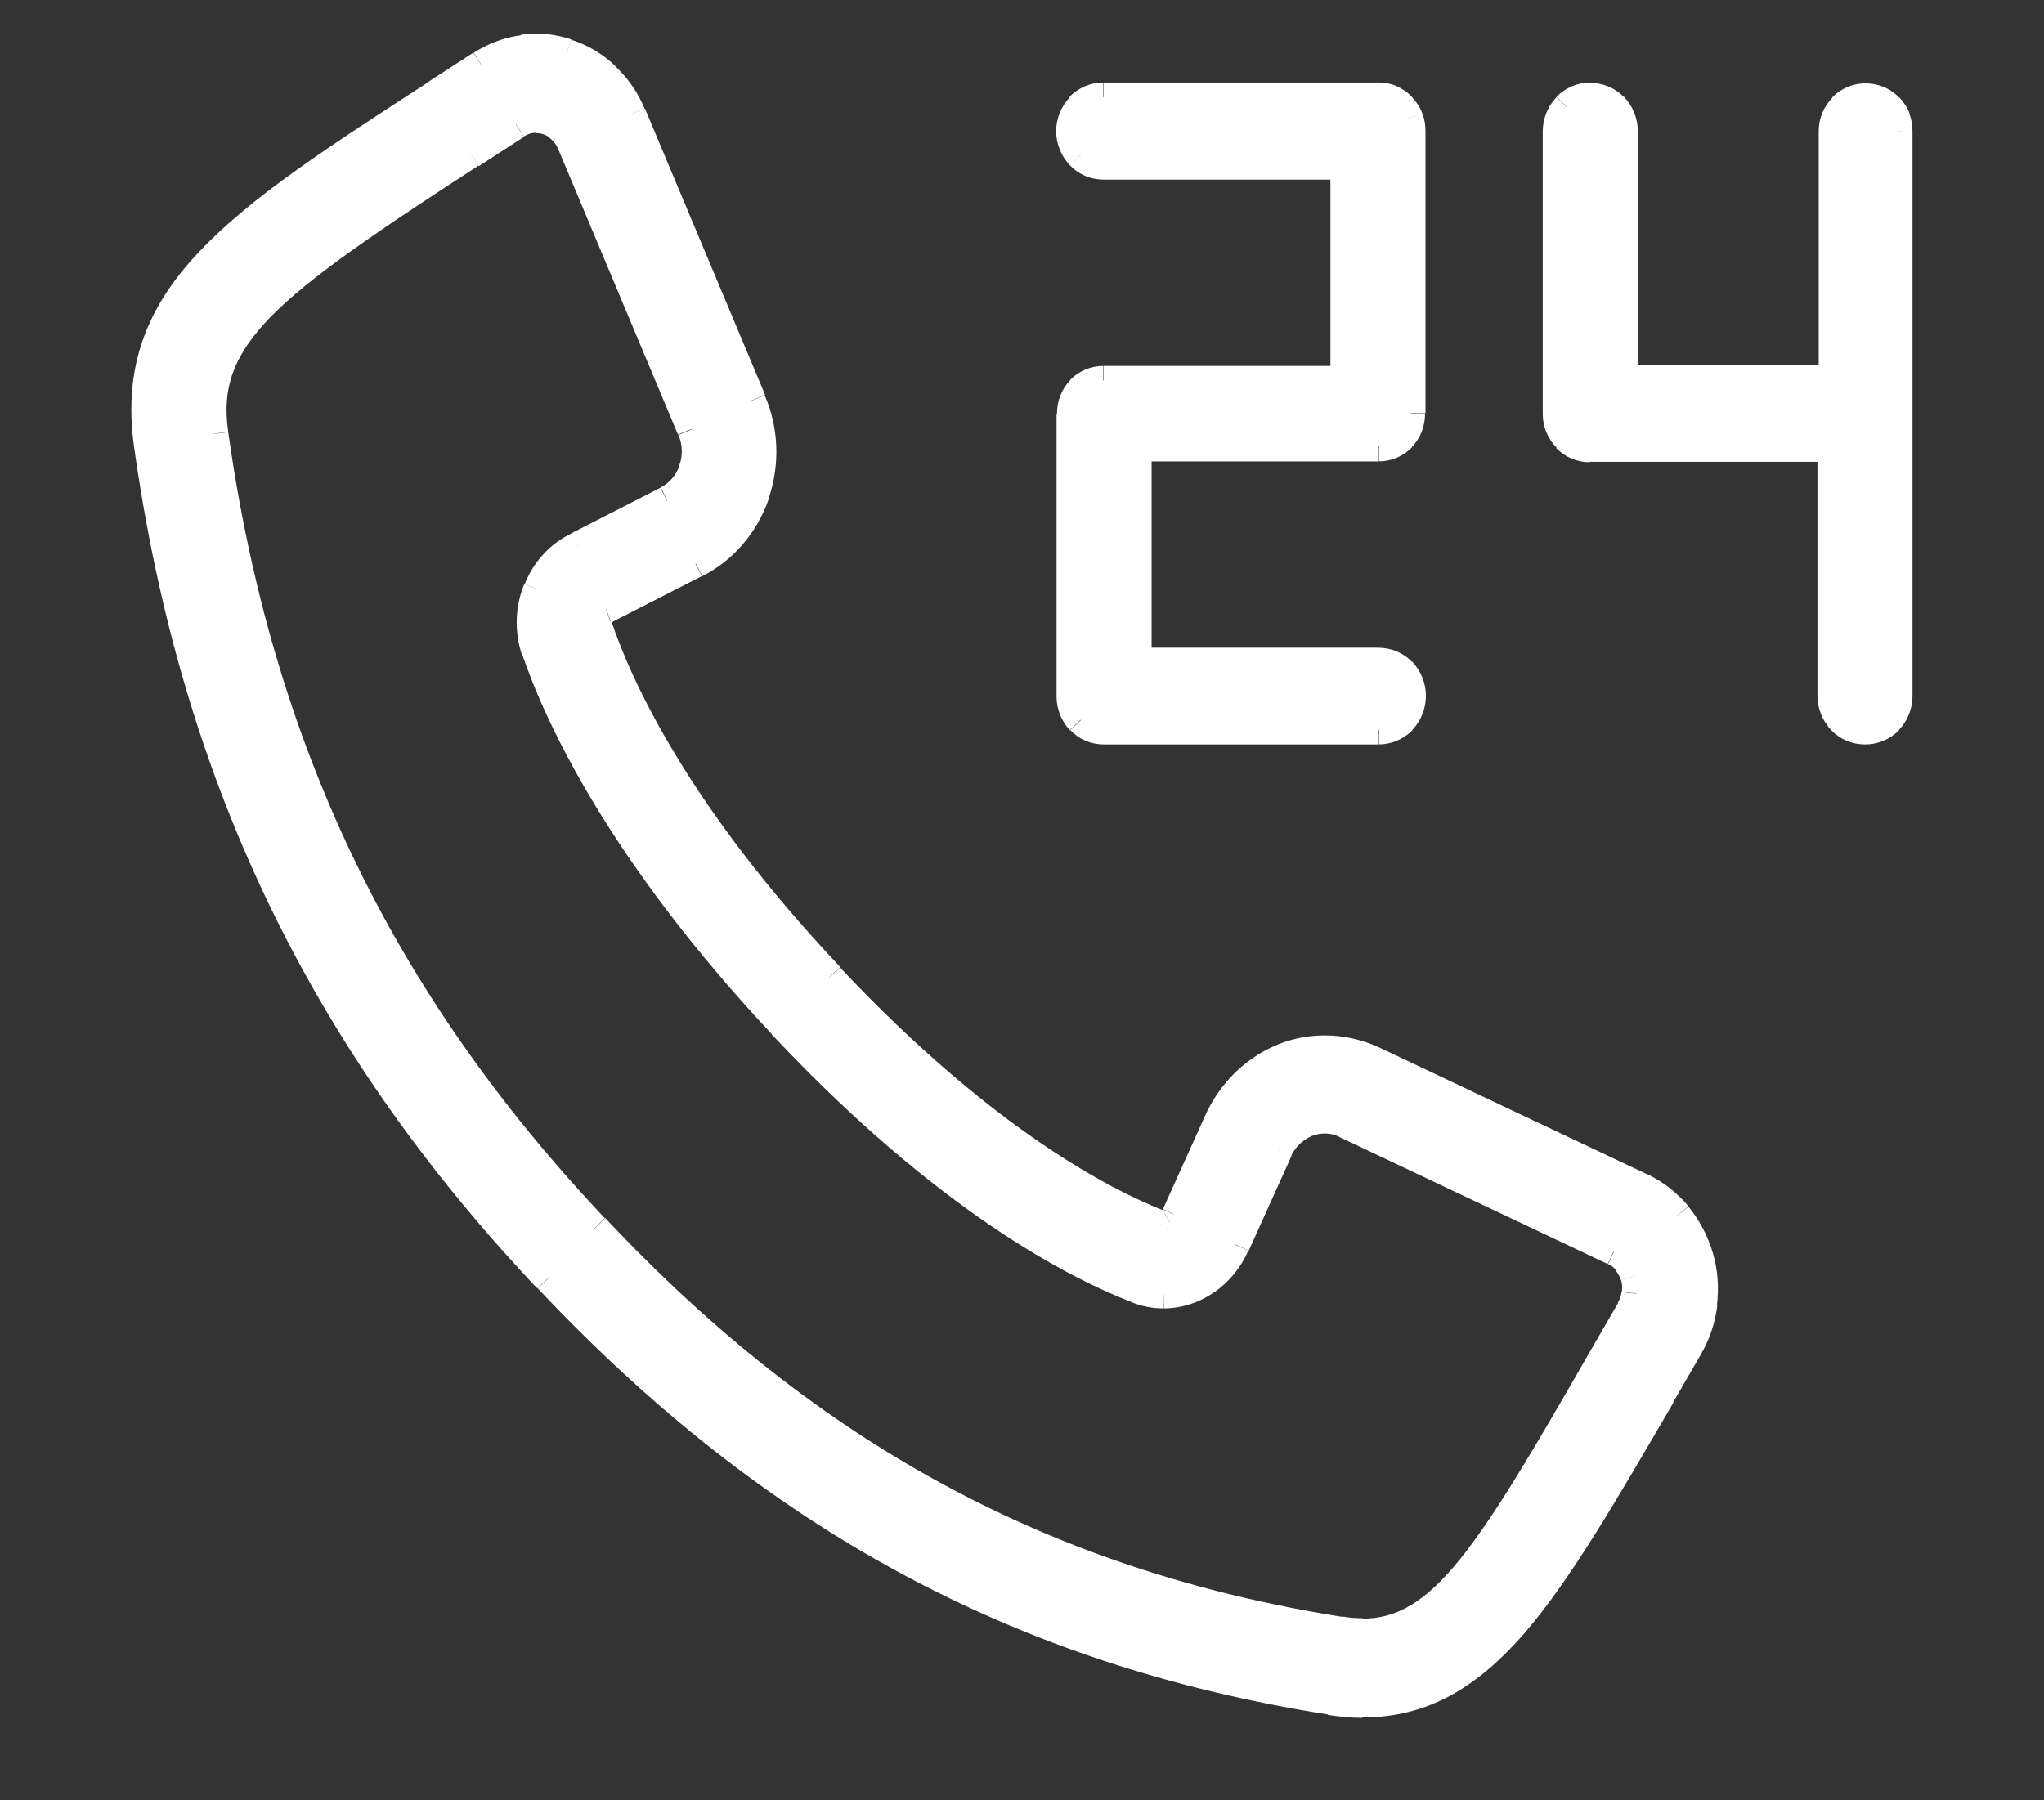
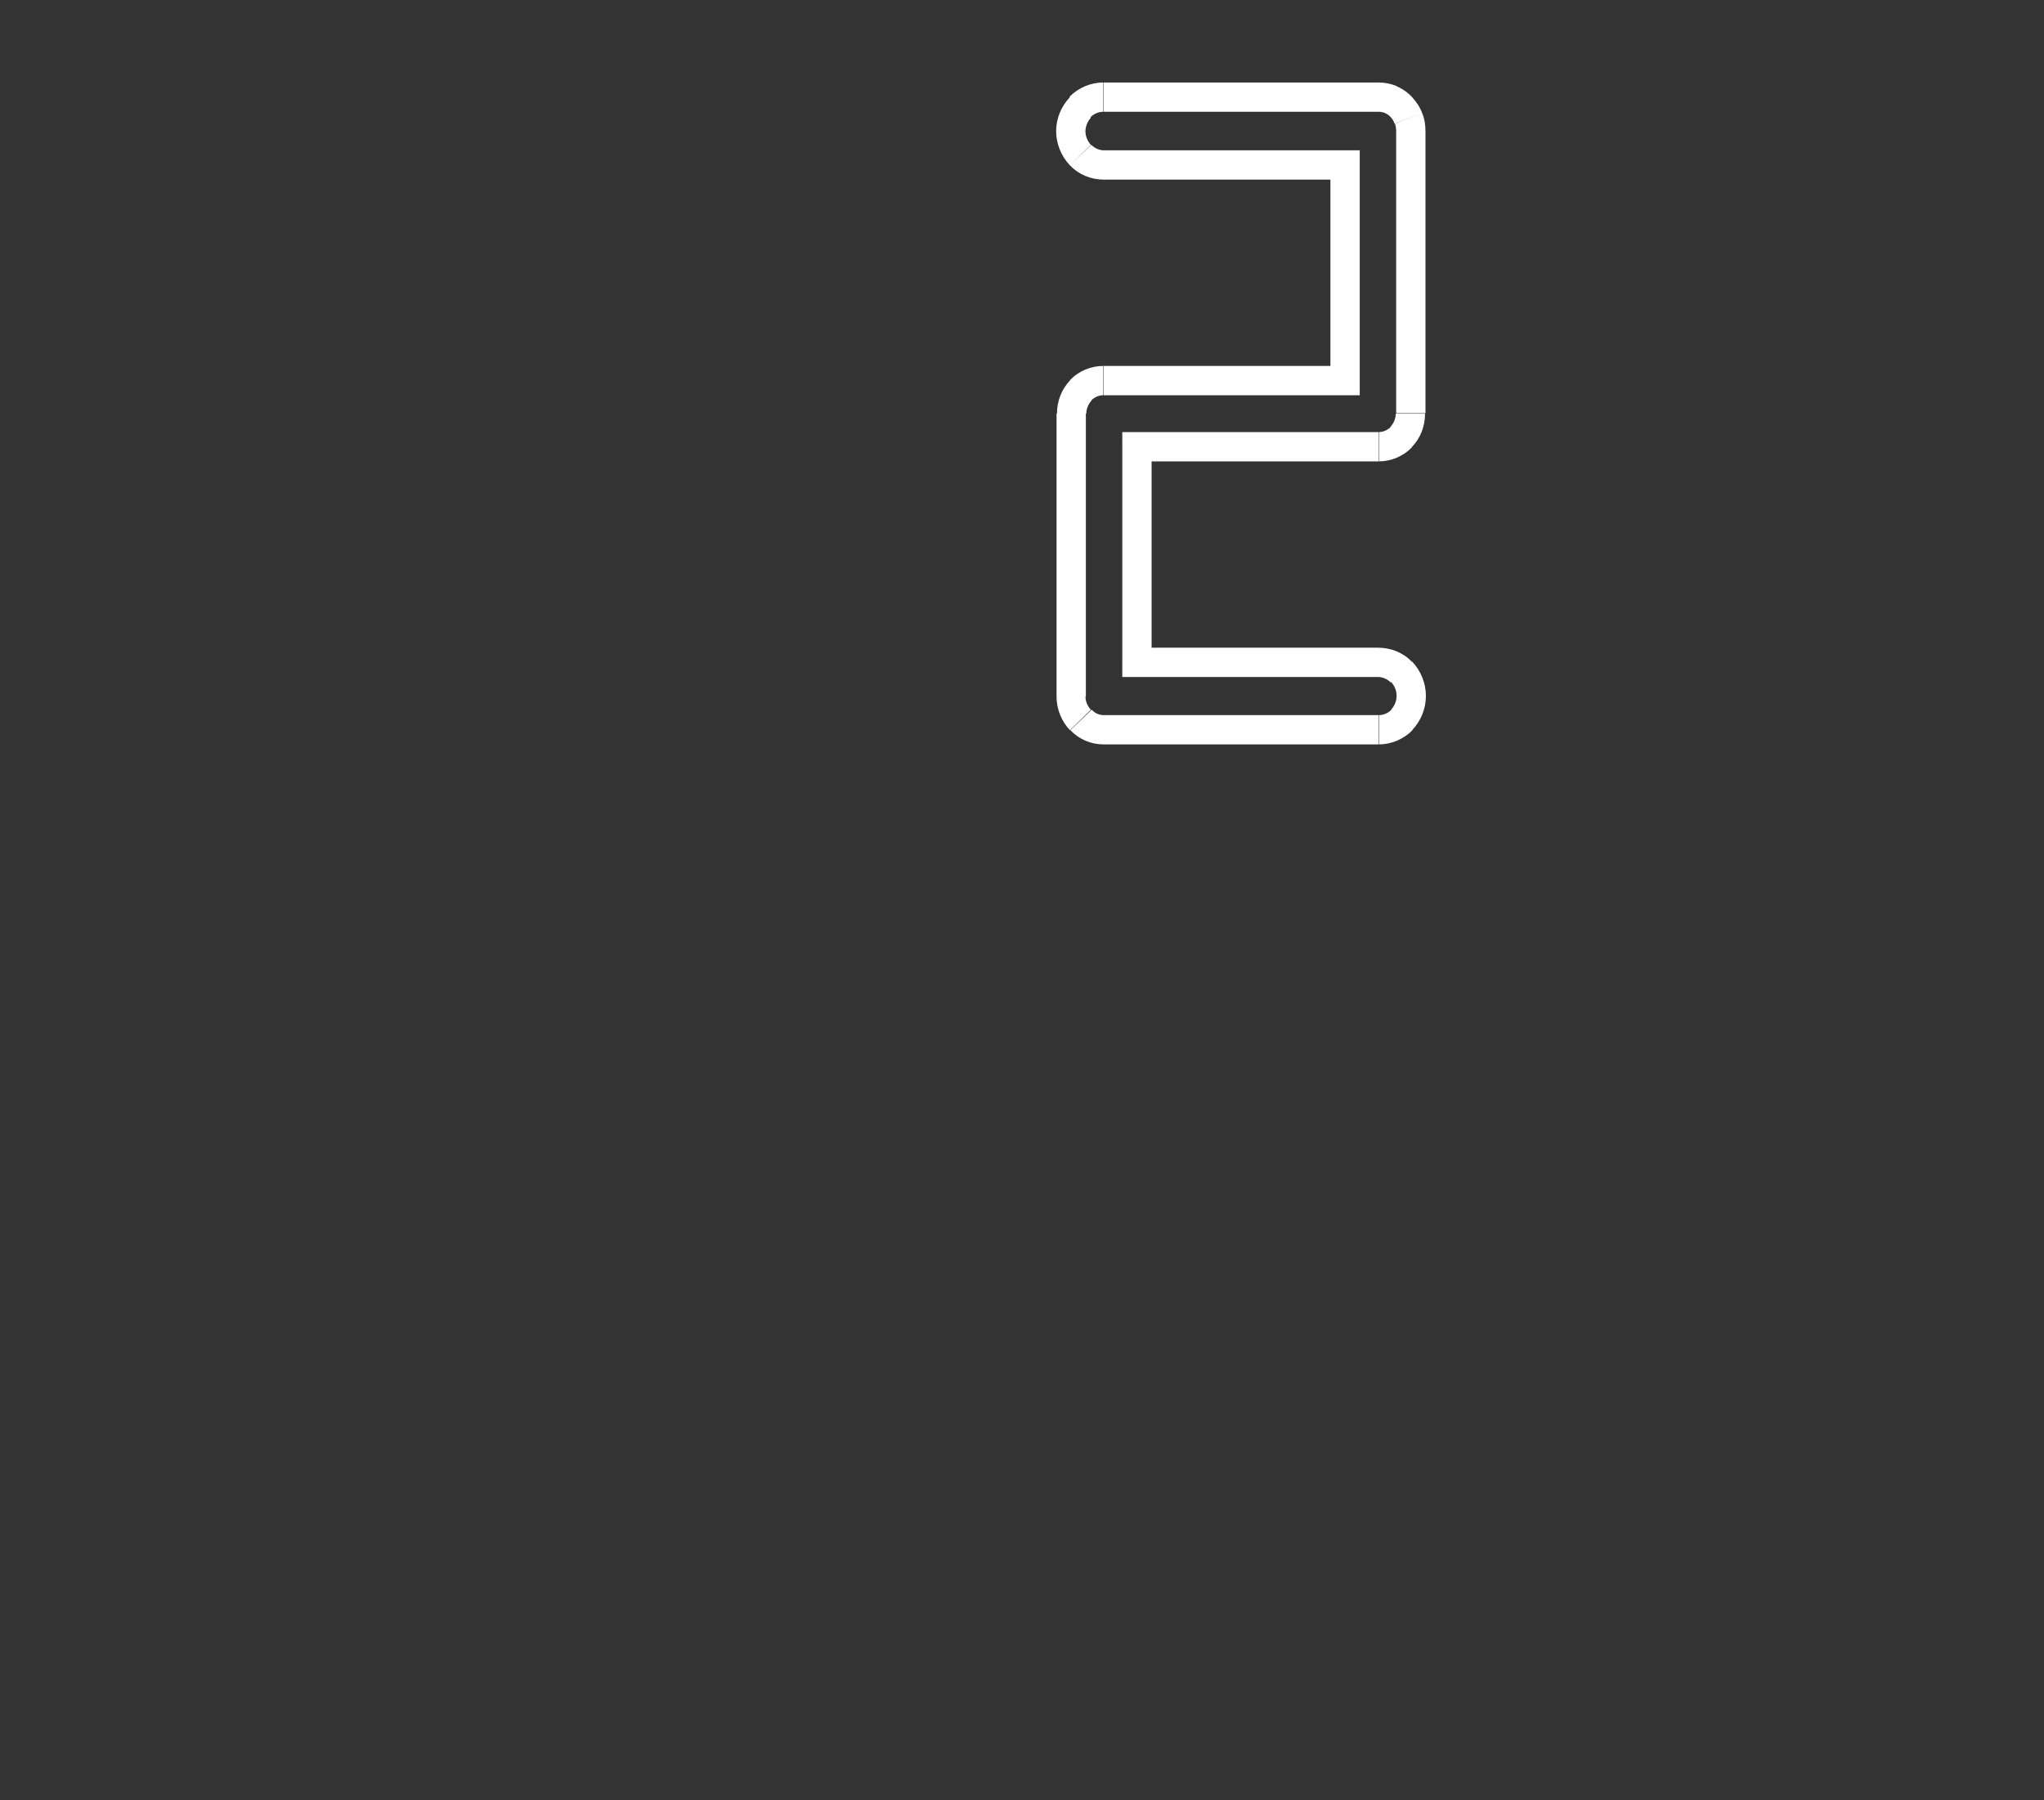
<svg xmlns="http://www.w3.org/2000/svg" xml:space="preserve" style="enable-background:new 0 0 48.81 43;" viewBox="0 0 48.81 43" y="0px" x="0px" id="Layer_1" version="1.1">
  <rect x="0" y="0" width="48.81" height="43" fill="#333333" stroke="none" />
  <style type="text/css">
	.st0{fill:#FFFFFF;}
</style>
-   <path d="M13.52,2.71c-0.21-0.15-0.45-0.23-0.71-0.23l0,0.7c0.11,0,0.21,0.03,0.31,0.1L13.52,2.71z M13.98,3.3  c-0.09-0.24-0.25-0.45-0.46-0.59l-0.41,0.57c0.09,0.07,0.17,0.16,0.22,0.28L13.98,3.3z M16.84,10.11l-2.86-6.82l-0.65,0.27  l2.86,6.82L16.84,10.11z M16.88,11.35c0.14-0.4,0.12-0.84-0.04-1.23l-0.64,0.27c0.1,0.23,0.11,0.49,0.02,0.73L16.88,11.35z   M16.09,12.27c0.37-0.19,0.66-0.52,0.8-0.93l-0.66-0.23c-0.08,0.24-0.25,0.43-0.45,0.53L16.09,12.27z M13.96,13.36l2.13-1.09  l-0.32-0.62l-2.13,1.09L13.96,13.36z M13.17,14.21c0.15-0.38,0.43-0.68,0.78-0.84l-0.3-0.63c-0.51,0.24-0.91,0.68-1.12,1.21  L13.17,14.21z M13.13,15.41c-0.13-0.39-0.11-0.82,0.04-1.2l-0.65-0.26c-0.22,0.53-0.24,1.13-0.06,1.68L13.13,15.41z M18.95,24.24  c-3.84-4.09-5.3-7.32-5.82-8.84l-0.66,0.23c0.55,1.61,2.07,4.92,5.98,9.09L18.95,24.24z M19.01,24.31l-0.05-0.06l-0.53,0.46  l0.05,0.06L19.01,24.31z M27.3,30.46c-1.44-0.55-4.47-2.1-8.3-6.17l-0.51,0.48c3.9,4.14,7.02,5.75,8.56,6.34L27.3,30.46z   M27.78,30.55c-0.16,0-0.32-0.03-0.48-0.09l-0.26,0.65c0.23,0.09,0.48,0.14,0.74,0.14L27.78,30.55z M28.6,30.29  c-0.25,0.17-0.53,0.26-0.82,0.26l0.01,0.7c0.43,0,0.85-0.14,1.21-0.39L28.6,30.29z M29.17,29.59c-0.13,0.29-0.33,0.53-0.58,0.7  l0.4,0.58c0.36-0.25,0.64-0.59,0.82-1L29.17,29.59z M30.2,27.32l-1.02,2.26l0.64,0.29l1.02-2.26L30.2,27.32z M31.08,26.48  c-0.39,0.15-0.7,0.45-0.88,0.83l0.63,0.3c0.11-0.23,0.29-0.39,0.5-0.48L31.08,26.48z M32.27,26.51c-0.38-0.17-0.8-0.18-1.19-0.03  l0.25,0.65c0.21-0.08,0.44-0.08,0.65,0.02L32.27,26.51z M38.69,29.56l-6.42-3.04l-0.3,0.63l6.42,3.04L38.69,29.56z M39.13,29.9  c-0.12-0.14-0.27-0.26-0.43-0.34l-0.3,0.63c0.07,0.03,0.14,0.08,0.19,0.15L39.13,29.9z M39.38,30.38c-0.05-0.18-0.14-0.35-0.26-0.49  l-0.54,0.45c0.05,0.07,0.1,0.14,0.12,0.23L39.38,30.38z M39.43,30.94c0.02-0.19,0.01-0.38-0.05-0.56l-0.67,0.19  c0.03,0.09,0.03,0.19,0.02,0.28L39.43,30.94z M39.25,31.47c0.09-0.16,0.15-0.34,0.17-0.53l-0.7-0.08c-0.01,0.09-0.04,0.18-0.09,0.26  L39.25,31.47z M38.59,32.61l0.66-1.14l-0.61-0.35l-0.66,1.14L38.59,32.61z M32.54,39.36c1.11,0,1.96-0.56,2.86-1.66  c0.88-1.09,1.86-2.76,3.19-5.09l-0.61-0.35c-1.35,2.35-2.29,3.96-3.13,5c-0.83,1.02-1.51,1.4-2.31,1.4V39.36z M31.96,39.31  c0.19,0.03,0.39,0.04,0.58,0.04l0-0.7c-0.16,0-0.32-0.01-0.47-0.04L31.96,39.31z M13.95,29.58c5.18,5.51,10.91,8.61,18.01,9.73  l0.11-0.69c-6.94-1.1-12.53-4.11-17.61-9.52L13.95,29.58z M13.9,29.54l0.05,0.05l0.49-0.5l-0.05-0.05L13.9,29.54z M4.76,10.41  c1.06,7.54,3.96,13.62,9.13,19.12l0.51-0.48c-5.07-5.39-7.91-11.34-8.95-18.73L4.76,10.41z M11.05,3.38C8.65,4.93,7,6.04,5.99,7.06  C5.48,7.58,5.12,8.09,4.92,8.64C4.71,9.2,4.67,9.78,4.76,10.41l0.69-0.1c-0.08-0.54-0.04-1,0.12-1.43c0.16-0.43,0.45-0.86,0.91-1.33  c0.94-0.95,2.52-2.02,4.94-3.59L11.05,3.38z M12.13,2.68l-1.08,0.7l0.38,0.59l1.08-0.7L12.13,2.68z M12.81,2.47  c-0.24,0-0.48,0.07-0.68,0.2l0.38,0.59c0.09-0.06,0.19-0.09,0.3-0.09L12.81,2.47z M39.35,33.15c-1.38,2.38-2.42,4.18-3.47,5.39  c-1.03,1.2-2.04,1.78-3.35,1.78v0.7c1.58,0,2.76-0.73,3.88-2.02c1.1-1.28,2.18-3.15,3.55-5.5L39.35,33.15z M40,32.01l-0.66,1.14  l0.61,0.35l0.66-1.14L40,32.01z M40.31,31.09c-0.04,0.33-0.14,0.64-0.31,0.92l0.61,0.35c0.21-0.36,0.35-0.77,0.4-1.19L40.31,31.09z   M40.23,30.11c0.09,0.32,0.12,0.65,0.08,0.98L41,31.17c0.05-0.42,0.02-0.85-0.1-1.25L40.23,30.11z M39.78,29.26  c0.2,0.24,0.36,0.53,0.45,0.85l0.67-0.19c-0.12-0.41-0.32-0.78-0.58-1.1L39.78,29.26z M39.05,28.69c0.28,0.13,0.53,0.33,0.73,0.57  l0.54-0.45c-0.27-0.32-0.6-0.58-0.97-0.76L39.05,28.69z M32.64,25.65l6.42,3.04l0.3-0.63l-6.42-3.04L32.64,25.65z M31.64,25.43  c0.34,0,0.68,0.07,1,0.22l0.3-0.63c-0.41-0.19-0.85-0.29-1.3-0.29L31.64,25.43z M30.34,25.83c0.39-0.26,0.84-0.4,1.29-0.4l0-0.7  c-0.6,0-1.18,0.18-1.68,0.52L30.34,25.83z M29.43,26.91c0.2-0.45,0.52-0.82,0.91-1.08l-0.39-0.58c-0.5,0.33-0.9,0.81-1.16,1.37  L29.43,26.91z M28.41,29.17l1.02-2.26l-0.64-0.29l-1.02,2.26L28.41,29.17z M28.12,29.52c0.15-0.09,0.25-0.22,0.31-0.38l-0.66-0.23  c0,0,0,0,0,0L28.12,29.52z M27.63,29.59c0.17,0.04,0.34,0.01,0.49-0.07l-0.35-0.6c0,0,0.01,0,0.01,0c0,0,0.01,0,0.01,0L27.63,29.59z   M19.58,23.62c3.7,3.92,6.59,5.41,8,5.96l0.25-0.65c-1.3-0.51-4.11-1.94-7.74-5.79L19.58,23.62z M19.54,23.56l0.03,0.04l0.53-0.45  l-0.03-0.04L19.54,23.56z M19.53,23.55l0.02,0.02l0.51-0.48l-0.02-0.02L19.53,23.55z M13.93,15.06c0.51,1.5,1.91,4.57,5.6,8.49  l0.51-0.48c-3.62-3.84-4.97-6.83-5.44-8.23L13.93,15.06z M13.98,14.54c-0.08,0.15-0.1,0.32-0.07,0.48l0.69-0.14  c0-0.01,0-0.01,0-0.02L13.98,14.54z M14.34,14.22c-0.16,0.06-0.28,0.18-0.36,0.33l0.62,0.32c0,0,0,0-0.01,0L14.34,14.22z   M16.44,13.14l-2.13,1.09l0.32,0.62l2.13-1.09L16.44,13.14z M17.69,11.69c-0.22,0.64-0.67,1.16-1.24,1.45l0.32,0.62  c0.74-0.37,1.31-1.04,1.59-1.85L17.69,11.69z M17.62,9.71c0.27,0.62,0.29,1.34,0.07,1.98l0.66,0.23c0.28-0.81,0.25-1.7-0.09-2.48  L17.62,9.71z M14.75,2.86l2.87,6.84l0.65-0.27L15.4,2.59L14.75,2.86z M14.21,2.08c0.23,0.22,0.41,0.48,0.54,0.78l0.64-0.27  c-0.16-0.39-0.4-0.73-0.71-1.02L14.21,2.08z M13.42,1.61c0.29,0.09,0.56,0.25,0.79,0.47l0.48-0.51c-0.3-0.28-0.66-0.5-1.05-0.62  L13.42,1.61z M12.53,1.53c0.3-0.04,0.6-0.01,0.89,0.08l0.22-0.67c-0.39-0.13-0.8-0.17-1.2-0.11L12.53,1.53z M11.69,1.85  c0.26-0.17,0.55-0.28,0.85-0.32l-0.09-0.69c-0.4,0.05-0.79,0.2-1.14,0.42L11.69,1.85z M10.61,2.55l1.08-0.7L11.3,1.26l-1.08,0.7  L10.61,2.55z M3.89,10.56C3.78,9.72,3.84,9,4.07,8.35C4.3,7.7,4.7,7.09,5.27,6.49c1.15-1.22,2.95-2.39,5.34-3.94l-0.38-0.59  C7.87,3.49,5.98,4.71,4.76,6.01C4.14,6.66,3.68,7.35,3.41,8.12c-0.27,0.77-0.34,1.6-0.21,2.54L3.89,10.56z M13.28,30.22  c-5.31-5.65-8.3-11.9-9.39-19.66l-0.69,0.1c1.11,7.91,4.16,14.29,9.57,20.05L13.28,30.22z M13.33,30.28l-0.03-0.04l-0.54,0.45  l0.03,0.04L13.33,30.28z M13.34,30.29l-0.03-0.03l-0.51,0.48l0.03,0.03L13.34,30.29z M31.82,40.26c-7.29-1.15-13.15-4.31-18.47-9.97  l-0.51,0.48c5.42,5.76,11.43,9.01,18.88,10.18L31.82,40.26z M32.53,40.33c-0.24,0-0.48-0.02-0.71-0.06l-0.11,0.69  c0.27,0.04,0.55,0.07,0.82,0.07L32.53,40.33z M13.65,3.43l-0.33,0.13l0,0.01L13.65,3.43z M16.52,10.25l-0.32,0.14l0,0L16.52,10.25z   M15.93,11.96l-0.16-0.31l0,0L15.93,11.96z M13.8,13.05l0.15,0.32l0.01,0L13.8,13.05z M12.79,15.52l-0.33,0.11l0,0.01L12.79,15.52z   M18.69,24.48l0.26-0.23l-0.01-0.01L18.69,24.48z M18.74,24.54l-0.26,0.23l0.01,0.01L18.74,24.54z M27.17,30.79l0.13-0.33l0,0  L27.17,30.79z M27.78,30.9l0,0.35l0,0L27.78,30.9z M29.49,29.73l-0.32-0.14l0,0L29.49,29.73z M30.52,27.46l-0.32-0.15l0,0.01  L30.52,27.46z M32.13,26.83l0.15-0.32l-0.01,0L32.13,26.83z M38.54,29.88l-0.15,0.32l0,0L38.54,29.88z M39.05,30.48l-0.34,0.09l0,0  L39.05,30.48z M38.95,31.29l0.3,0.18l0,0L38.95,31.29z M38.29,32.43l-0.3-0.18l0,0L38.29,32.43z M32.54,39.01v-0.35h0L32.54,39.01z   M32.02,38.97l-0.05,0.35l0,0L32.02,38.97z M14.2,29.34l0.26-0.24l-0.01-0.01L14.2,29.34z M14.15,29.29l-0.26,0.24l0.01,0.01  L14.15,29.29z M5.11,10.36l0.35-0.05l0,0L5.11,10.36z M11.24,3.67l0.19,0.29l0,0L11.24,3.67z M12.32,2.97l0.19,0.29l0,0L12.32,2.97z   M12.81,2.82l0-0.35l0,0L12.81,2.82z M39.65,33.33l0.3,0.18l0,0L39.65,33.33z M40.3,32.19L40,32.01l0,0L40.3,32.19z M39.2,28.38  l0.15-0.32l0,0L39.2,28.38z M32.79,25.33l-0.15,0.32l0,0L32.79,25.33z M31.64,25.08l0,0.35l0,0L31.64,25.08z M29.12,26.76  l-0.32-0.15l0,0L29.12,26.76z M28.09,29.03l-0.32-0.14l-0.01,0.01l-0.01,0.02L28.09,29.03z M27.71,29.25l-0.13,0.33l0.02,0.01  l0.02,0.01L27.71,29.25z M19.84,23.38l-0.27,0.23l0.01,0.01l0.01,0.01L19.84,23.38z M19.8,23.33l0.27-0.23l-0.01-0.01l-0.01-0.01  L19.8,23.33z M19.78,23.31l0.25-0.24l0,0L19.78,23.31z M14.26,14.95l-0.34,0.07l0,0.02l0.01,0.02L14.26,14.95z M14.47,14.54  l0.13,0.33l0.02-0.01l0.02-0.01L14.47,14.54z M16.6,13.45l-0.16-0.31l0,0L16.6,13.45z M17.94,9.57l-0.32,0.14l0,0L17.94,9.57z   M15.07,2.73l0.32-0.14l0,0L15.07,2.73z M11.49,1.55l0.19,0.29l0,0L11.49,1.55z M10.42,2.25l0.19,0.29l0,0L10.42,2.25z M3.55,10.61  l0.35-0.05l0,0L3.55,10.61z M13.03,30.46l0.27-0.22l-0.01-0.01l-0.01-0.01L13.03,30.46z M13.06,30.5l-0.27,0.22l0.01,0.01l0.01,0.01  L13.06,30.5z M13.09,30.53l0.25-0.24l0,0L13.09,30.53z M31.76,40.61l0.06-0.35l0,0L31.76,40.61z M32.53,40.68l0,0.35h0V40.68z" class="st0" />
-   <path d="M12.81,2.82c-0.17,0-0.34,0.05-0.49,0.15l-1.08,0.7C6.42,6.8,4.77,8.01,5.11,10.36  c1.05,7.47,3.92,13.48,9.04,18.93l0.05,0.05c5.13,5.46,10.79,8.51,17.81,9.63c0.18,0.03,0.35,0.04,0.53,0.04  c1.92,0,3.07-1.89,5.75-6.57l0.66-1.14c0.07-0.12,0.11-0.26,0.13-0.4c0.02-0.14,0-0.28-0.03-0.42c-0.04-0.13-0.1-0.26-0.19-0.36  c-0.09-0.1-0.19-0.19-0.31-0.24l-6.42-3.04c-0.29-0.13-0.62-0.14-0.92-0.02c-0.3,0.12-0.54,0.35-0.69,0.65l-1.02,2.26  c-0.15,0.35-0.39,0.64-0.7,0.85c-0.3,0.21-0.66,0.32-1.02,0.33c-0.21,0-0.41-0.04-0.61-0.11c-1.49-0.57-4.56-2.15-8.43-6.25  l-0.05-0.06c-3.88-4.13-5.36-7.4-5.9-8.96c-0.15-0.47-0.13-0.98,0.05-1.44c0.19-0.46,0.52-0.82,0.95-1.03l2.13-1.09  c0.29-0.15,0.51-0.41,0.62-0.73c0.11-0.32,0.1-0.67-0.03-0.98l-2.86-6.82c-0.07-0.18-0.19-0.33-0.34-0.44  C13.17,2.88,12.99,2.83,12.81,2.82z M32.53,40.68c-0.26,0-0.51-0.02-0.77-0.07c-7.37-1.17-13.3-4.37-18.67-10.08l-0.03-0.03  l-0.03-0.04c-5.36-5.7-8.38-12.02-9.48-19.85c-0.5-3.57,2.12-5.27,6.87-8.35l1.08-0.7c0.3-0.2,0.64-0.32,0.99-0.37  s0.71-0.01,1.05,0.1c0.34,0.11,0.65,0.3,0.92,0.55s0.48,0.56,0.62,0.9l2.87,6.84c0.3,0.7,0.33,1.51,0.08,2.23  c-0.25,0.73-0.76,1.32-1.42,1.65l-2.13,1.09c-0.08,0.03-0.14,0.09-0.18,0.16c-0.04,0.07-0.05,0.16-0.03,0.25  c0.49,1.45,1.87,4.48,5.52,8.36l0.02,0.02l0.03,0.04c3.67,3.89,6.51,5.35,7.87,5.87c0.08,0.02,0.16,0.01,0.23-0.04  s0.12-0.11,0.15-0.19l1.02-2.26c0.23-0.5,0.59-0.93,1.03-1.22c0.45-0.3,0.96-0.46,1.49-0.46c0.4,0,0.79,0.08,1.15,0.26l6.42,3.04  c0.32,0.15,0.61,0.38,0.85,0.66c0.23,0.28,0.41,0.62,0.51,0.98c0.1,0.36,0.13,0.74,0.09,1.11c-0.05,0.37-0.17,0.73-0.35,1.05  l-0.66,1.14C36.9,38.06,35.41,40.68,32.53,40.68z" class="st0" />
  <path d="M33.36,2.06c-0.14-0.06-0.29-0.09-0.44-0.09l0,0.7c0.05,0,0.11,0.01,0.16,0.03L33.36,2.06z M33.72,2.32  c-0.1-0.11-0.23-0.2-0.37-0.26l-0.28,0.64c0.05,0.02,0.1,0.05,0.14,0.1L33.72,2.32z M33.96,2.7c-0.05-0.14-0.14-0.27-0.24-0.38  L33.21,2.8c0.04,0.04,0.07,0.09,0.09,0.15L33.96,2.7z M34.04,3.14c0-0.15-0.02-0.3-0.08-0.44l-0.65,0.25  c0.02,0.06,0.03,0.12,0.03,0.18L34.04,3.14z M34.04,9.88V3.13h-0.7v6.74H34.04z M33.71,10.68c0.21-0.21,0.32-0.5,0.32-0.8h-0.7  c0,0.12-0.05,0.23-0.13,0.32L33.71,10.68z M32.92,11.02c0.3,0,0.59-0.12,0.8-0.34l-0.5-0.49c-0.08,0.08-0.19,0.13-0.29,0.13V11.02z   M27.15,11.02h5.77v-0.7h-5.77V11.02z M27.5,15.82v-5.15h-0.7v5.15H27.5z M32.92,15.47h-5.77v0.7h5.77V15.47z M33.72,15.81  c-0.21-0.22-0.5-0.34-0.81-0.34v0.7c0.11,0,0.22,0.05,0.3,0.13L33.72,15.81z M34.05,16.62c0-0.3-0.12-0.6-0.33-0.82l-0.5,0.49  c0.08,0.09,0.13,0.2,0.13,0.33H34.05z M33.72,17.44c0.21-0.22,0.33-0.51,0.33-0.82h-0.7c0,0.12-0.05,0.24-0.13,0.33L33.72,17.44z   M32.92,17.78c0.3,0,0.59-0.12,0.81-0.34l-0.5-0.49c-0.08,0.08-0.19,0.13-0.3,0.13V17.78z M26.35,17.78h6.57v-0.7h-6.57V17.78z   M25.56,17.44c0.21,0.22,0.49,0.34,0.8,0.34v-0.7c-0.11,0-0.21-0.04-0.29-0.13L25.56,17.44z M25.23,16.64c0,0.3,0.12,0.59,0.32,0.8  l0.5-0.49c-0.08-0.08-0.13-0.2-0.13-0.32H25.23z M25.23,9.88v6.76h0.7V9.88H25.23z M25.56,9.08c-0.21,0.21-0.32,0.5-0.32,0.8h0.7  c0-0.12,0.05-0.23,0.13-0.32L25.56,9.08z M26.35,8.74c-0.3,0-0.59,0.12-0.8,0.34l0.5,0.49c0.08-0.08,0.19-0.13,0.29-0.13V8.74z   M32.12,8.74h-5.77v0.7h5.77V8.74z M31.77,3.94v5.15h0.7V3.94H31.77z M26.35,4.29h5.77v-0.7h-5.77V4.29z M25.55,3.95  c0.21,0.22,0.5,0.34,0.81,0.34v-0.7c-0.11,0-0.22-0.05-0.3-0.13L25.55,3.95z M25.22,3.13c0,0.3,0.12,0.6,0.33,0.82l0.5-0.49  c-0.08-0.09-0.13-0.2-0.13-0.33H25.22z M25.55,2.32c-0.21,0.22-0.33,0.51-0.33,0.82h0.7c0-0.12,0.05-0.24,0.13-0.33L25.55,2.32z   M26.35,1.97c-0.3,0-0.59,0.12-0.81,0.34l0.5,0.49c0.08-0.08,0.19-0.13,0.3-0.13V1.97z M32.92,1.97h-6.57v0.7h6.57V1.97z   M33.69,3.13l-0.35-0.01v0.01H33.69z M33.46,10.44l0.25,0.24L33.46,10.44z M27.15,10.67v-0.35H26.8v0.35H27.15z M27.15,15.82H26.8  v0.35h0.35V15.82z M32.12,9.09v0.35h0.35V9.09H32.12z M32.12,3.94h0.35V3.59h-0.35V3.94z M26.35,2.32v0.35V2.32z M32.92,2.32v0.35h0  L32.92,2.32z" class="st0" />
-   <path d="M32.92,2.32h-6.57c-0.21,0-0.41,0.09-0.55,0.24c-0.15,0.15-0.23,0.36-0.23,0.57s0.08,0.42,0.23,0.57  c0.15,0.15,0.35,0.24,0.55,0.24h5.77v5.15h-5.77c-0.2,0-0.4,0.08-0.54,0.23s-0.23,0.35-0.23,0.56v6.76c0,0.21,0.08,0.41,0.23,0.56  s0.34,0.23,0.54,0.23h6.57c0.21,0,0.41-0.09,0.55-0.24c0.15-0.15,0.23-0.36,0.23-0.57c0-0.21-0.08-0.42-0.23-0.57  c-0.15-0.15-0.35-0.24-0.55-0.24h-5.77v-5.15h5.77c0.2,0,0.4-0.08,0.54-0.23s0.23-0.35,0.23-0.56V3.13c0-0.11-0.02-0.21-0.05-0.31  s-0.09-0.19-0.17-0.26s-0.16-0.13-0.25-0.18C33.12,2.35,33.02,2.32,32.92,2.32z" class="st0" />
-   <path d="M44.99,2.08c-0.14-0.06-0.29-0.09-0.44-0.09l0,0.7c0.05,0,0.11,0.01,0.16,0.03L44.99,2.08z M45.36,2.34  c-0.1-0.11-0.23-0.2-0.37-0.26l-0.28,0.64c0.05,0.02,0.1,0.05,0.14,0.1L45.36,2.34z M45.6,2.71c-0.05-0.14-0.14-0.27-0.24-0.38  l-0.51,0.48c0.04,0.04,0.07,0.09,0.09,0.15L45.6,2.71z M45.67,3.15c0-0.15-0.02-0.3-0.08-0.44l-0.65,0.25  c0.02,0.06,0.03,0.11,0.03,0.17L45.67,3.15z M45.67,16.62V3.15h-0.7v13.48H45.67z M45.34,17.44c0.21-0.22,0.33-0.51,0.33-0.82h-0.7  c0,0.12-0.05,0.24-0.13,0.33L45.34,17.44z M44.54,17.78c0.3,0,0.59-0.12,0.81-0.34l-0.5-0.49c-0.08,0.08-0.19,0.13-0.31,0.13V17.78z   M43.73,17.44c0.21,0.22,0.5,0.34,0.81,0.34v-0.7c-0.11,0-0.22-0.05-0.31-0.13L43.73,17.44z M43.4,16.62c0,0.3,0.12,0.6,0.33,0.82  l0.5-0.49c-0.08-0.09-0.13-0.2-0.13-0.33H43.4z M43.4,10.68v5.94h0.7v-5.94H43.4z M37.96,11.03h5.79v-0.7h-5.79V11.03z M37.16,10.7  c0.21,0.22,0.5,0.34,0.8,0.34v-0.7c-0.11,0-0.22-0.04-0.3-0.13L37.16,10.7z M36.84,9.89c0,0.3,0.12,0.59,0.33,0.8l0.5-0.49  c-0.08-0.08-0.13-0.2-0.13-0.32H36.84z M36.84,3.13v6.76h0.7V3.13H36.84z M37.17,2.32c-0.21,0.22-0.33,0.51-0.33,0.82h0.7  c0-0.12,0.05-0.24,0.13-0.33L37.17,2.32z M37.98,1.97c-0.3,0-0.59,0.12-0.81,0.34l0.5,0.49c0.08-0.08,0.19-0.13,0.31-0.13V1.97z   M38.78,2.32c-0.21-0.22-0.5-0.34-0.81-0.34v0.7c0.11,0,0.22,0.05,0.31,0.13L38.78,2.32z M39.11,3.13c0-0.3-0.12-0.6-0.33-0.82  l-0.5,0.49c0.08,0.09,0.13,0.2,0.13,0.33H39.11z M39.11,9.07V3.13h-0.7v5.94H39.11z M43.78,8.72h-5.02v0.7h5.02V8.72z M43.43,3.13  v5.94h0.7V3.13H43.43z M43.76,2.33c-0.21,0.21-0.33,0.5-0.33,0.8h0.7c0-0.12,0.05-0.23,0.13-0.32L43.76,2.33z M44.55,1.99  c-0.3,0-0.59,0.12-0.8,0.34l0.5,0.49c0.08-0.08,0.19-0.13,0.3-0.13V1.99z M45.32,3.15l-0.35-0.01v0.01H45.32z M43.75,16.62H43.4  H43.75z M43.75,10.68h0.35v-0.35h-0.35V10.68z M38.76,3.13h-0.35H38.76z M38.76,9.07h-0.35v0.35h0.35V9.07z M43.78,9.07v0.35h0.35  V9.07H43.78z M44.55,2.34v0.35h0L44.55,2.34z" class="st0" />
-   <path d="M44.55,2.34c-0.2,0-0.4,0.08-0.55,0.23s-0.23,0.35-0.23,0.56v5.94h-5.02V3.13c0-0.21-0.08-0.42-0.23-0.57  c-0.15-0.15-0.35-0.24-0.56-0.24s-0.41,0.09-0.56,0.24c-0.15,0.15-0.23,0.36-0.23,0.57v6.76c0,0.21,0.08,0.41,0.23,0.56  s0.34,0.23,0.55,0.23h5.79v5.94c0,0.21,0.08,0.42,0.23,0.57s0.35,0.24,0.56,0.24s0.41-0.09,0.56-0.24s0.23-0.36,0.23-0.57V3.15  c0-0.11-0.02-0.21-0.05-0.31c-0.04-0.1-0.09-0.19-0.17-0.26c-0.07-0.08-0.16-0.13-0.25-0.18C44.76,2.36,44.66,2.34,44.55,2.34z" class="st0" />
</svg>